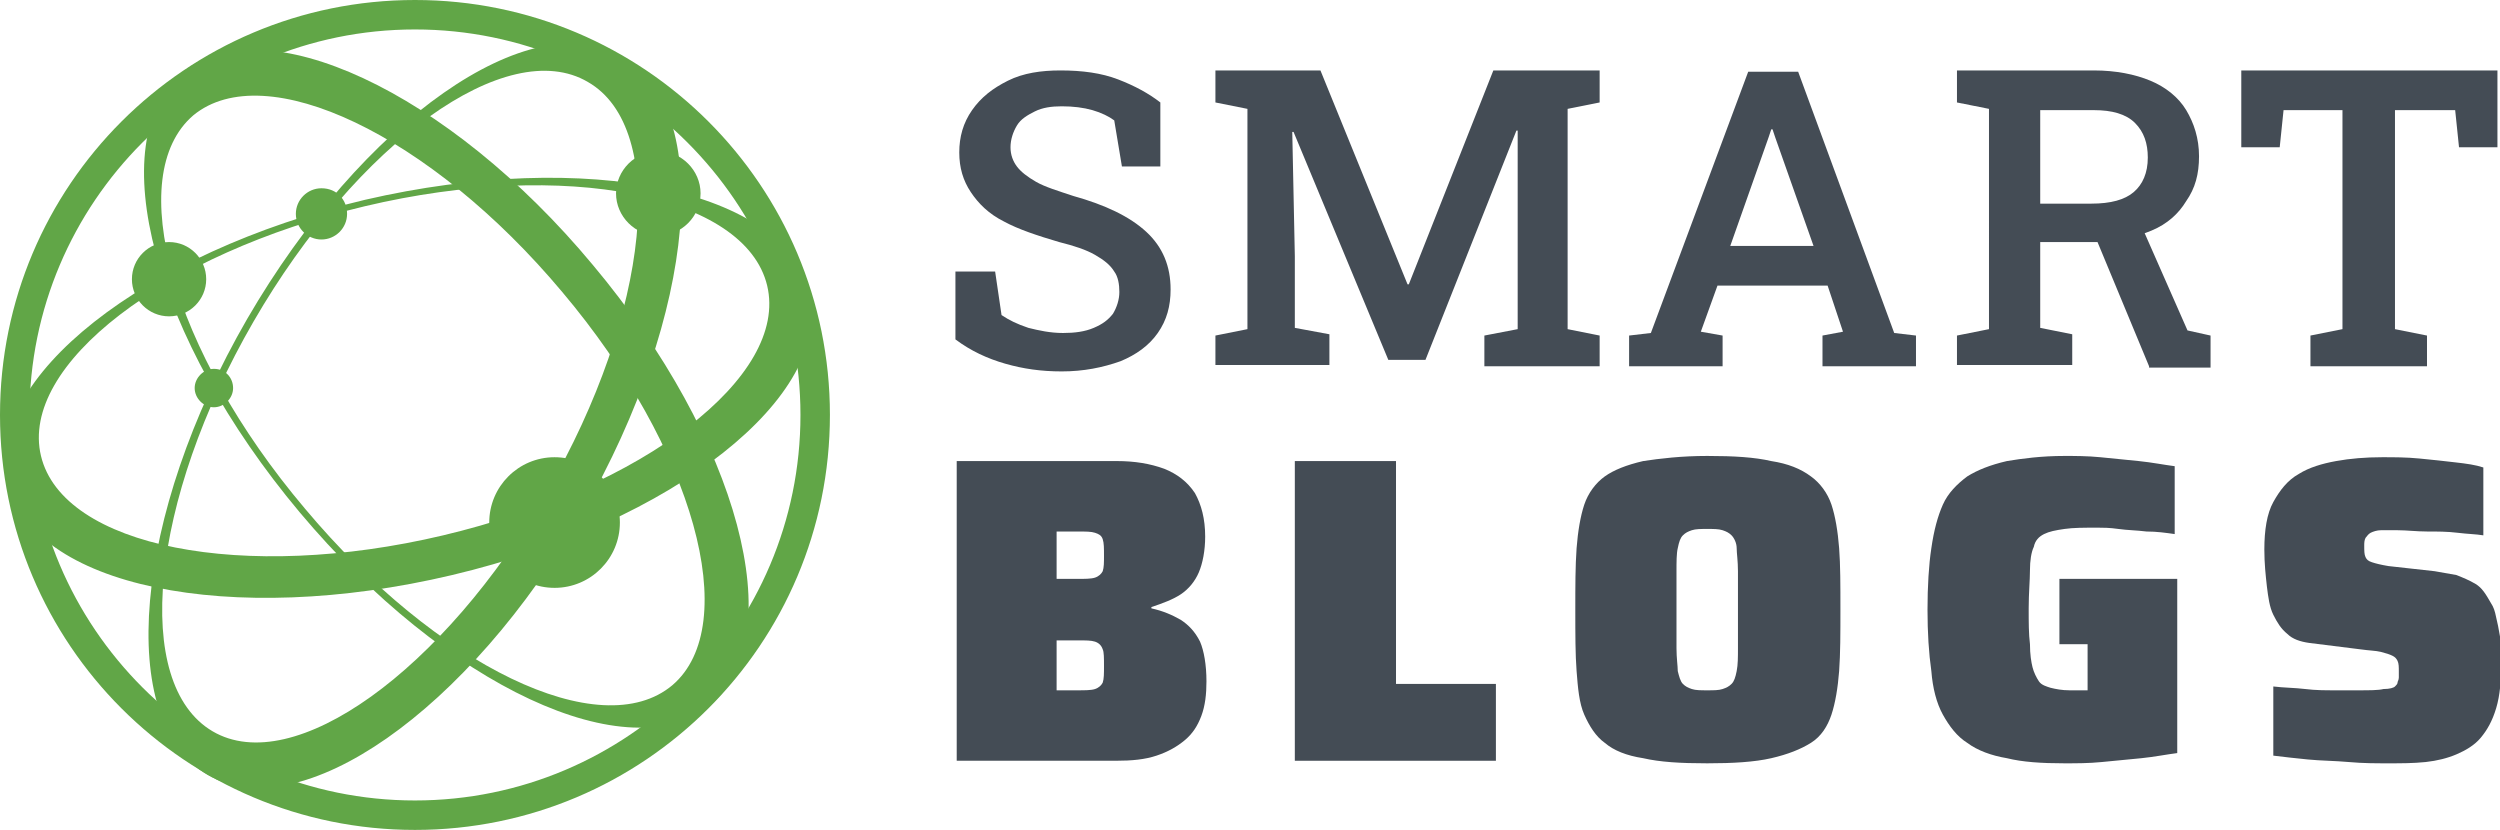
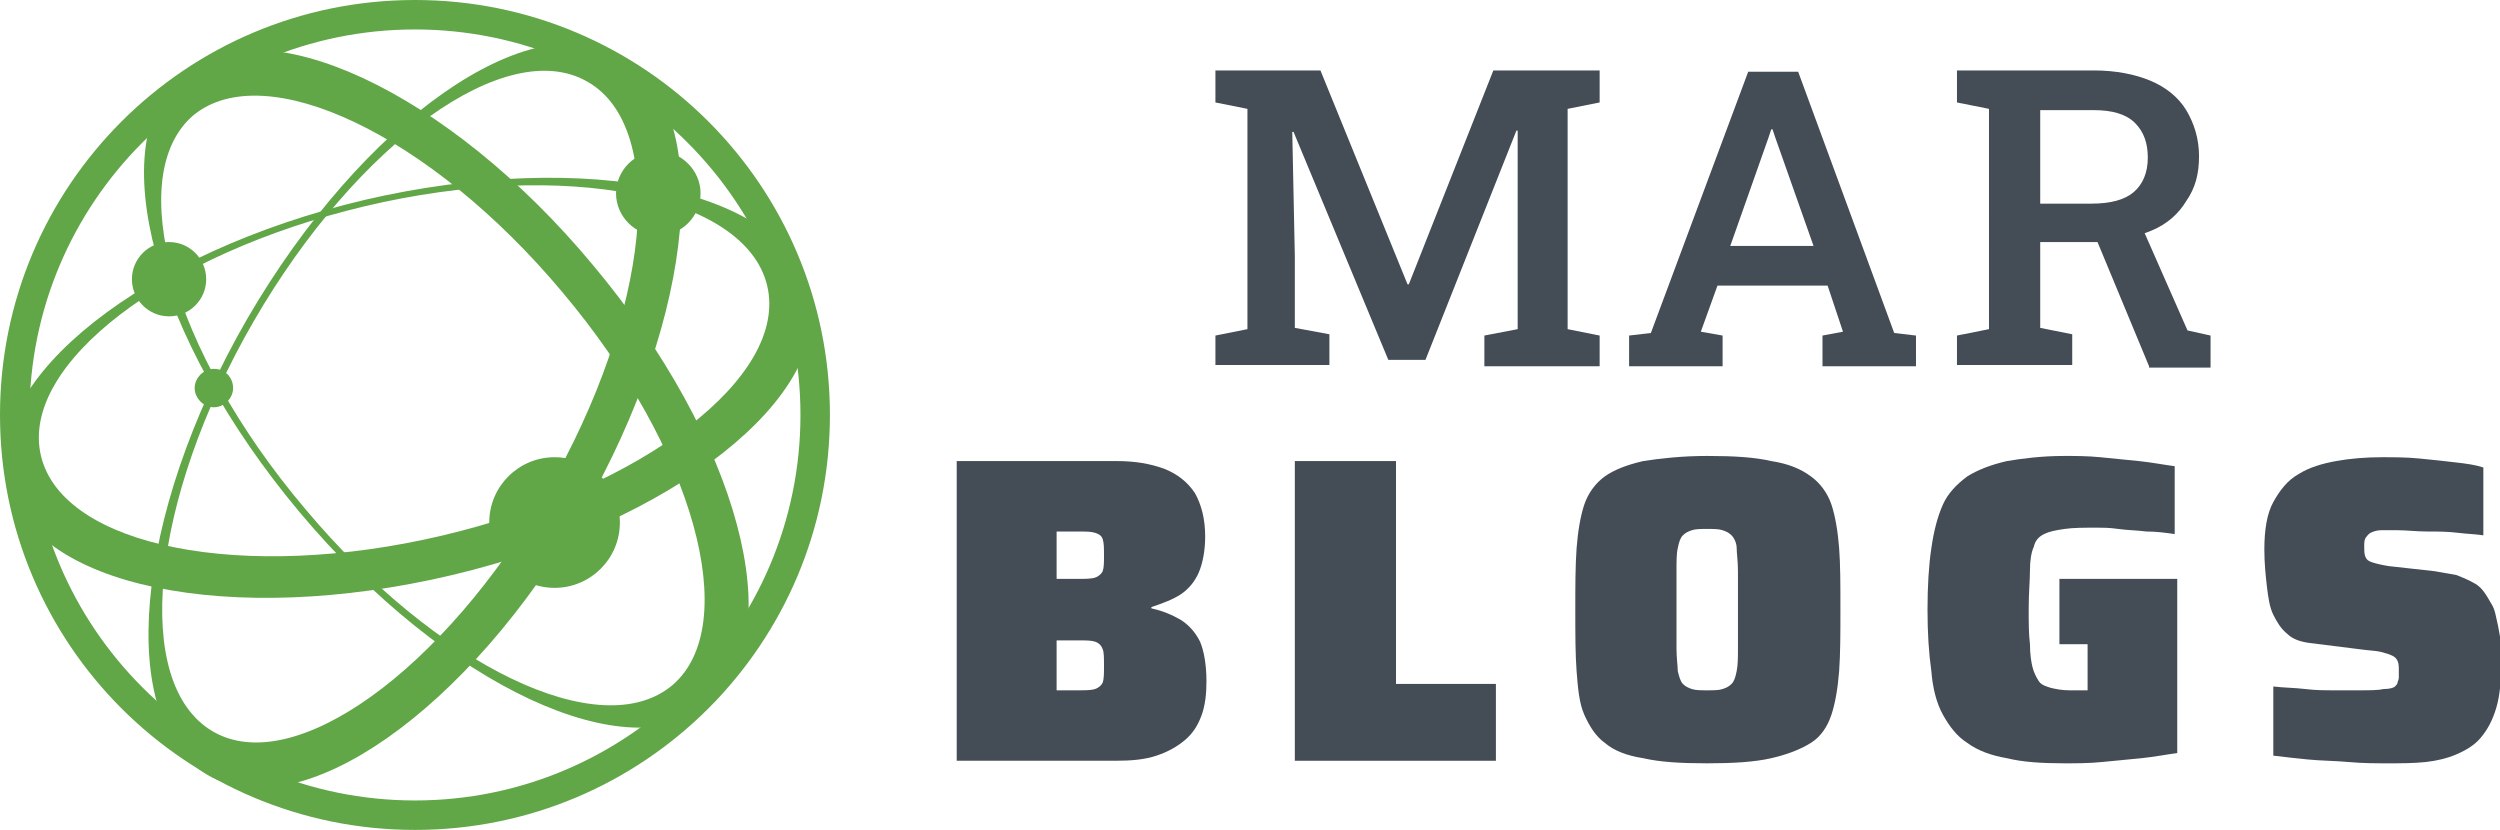
<svg xmlns="http://www.w3.org/2000/svg" version="1.1" id="Layer_1" x="0px" y="0px" width="195.2px" height="64.8px" viewBox="0 0 195.2 64.8" style="enable-background:new 0 0 195.2 64.8;" xml:space="preserve">
  <style type="text/css">
	.st0{fill:#444C55;}
	.st1{fill:#61A647;}
</style>
  <g>
-     <path class="st0" d="M82.9,29c-1.6,0-3-0.2-4.4-0.6c-1.4-0.4-2.7-1-3.9-1.9v-5.3h3.1l0.5,3.4c0.6,0.4,1.2,0.7,2.1,1   c0.8,0.2,1.7,0.4,2.7,0.4c0.9,0,1.7-0.1,2.4-0.4s1.1-0.6,1.5-1.1c0.3-0.5,0.5-1.1,0.5-1.7c0-0.6-0.1-1.2-0.4-1.6   c-0.3-0.5-0.8-0.9-1.5-1.3c-0.7-0.4-1.6-0.7-2.8-1c-1.7-0.5-3.2-1-4.3-1.6c-1.2-0.6-2-1.4-2.6-2.3c-0.6-0.9-0.9-1.9-0.9-3.1   c0-1.2,0.3-2.3,1-3.3c0.7-1,1.6-1.7,2.8-2.3s2.6-0.8,4.1-0.8c1.7,0,3.2,0.2,4.5,0.7c1.3,0.5,2.4,1.1,3.3,1.8v5h-3L87,9.4   c-0.4-0.3-1-0.6-1.7-0.8c-0.7-0.2-1.5-0.3-2.4-0.3c-0.8,0-1.5,0.1-2.1,0.4c-0.6,0.3-1.1,0.6-1.4,1.1c-0.3,0.5-0.5,1.1-0.5,1.7   c0,0.6,0.2,1.1,0.5,1.5c0.3,0.4,0.8,0.8,1.5,1.2c0.7,0.4,1.7,0.7,2.9,1.1c2.5,0.7,4.4,1.6,5.7,2.8c1.3,1.2,1.9,2.7,1.9,4.5   c0,1.3-0.3,2.4-1,3.4s-1.7,1.7-2.9,2.2C86.1,28.7,84.6,29,82.9,29z" />
    <path class="st0" d="M94.9,28.6v-2.4l2.5-0.5V8.5L94.9,8V5.5h2.5h5.7l6.8,16.7h0.1l6.6-16.7h8.3V8l-2.5,0.5v17.2l2.5,0.5v2.4h-9   v-2.4l2.6-0.5v-5.4l0-10.1l-0.1,0l-7.1,17.9h-2.9L101,10.3l-0.1,0l0.2,9.7v5.6l2.7,0.5v2.4H94.9z" />
    <path class="st0" d="M127.2,28.6v-2.4l1.7-0.2l7.6-20.4h3.9l7.5,20.4l1.7,0.2v2.4h-7.3v-2.4l1.6-0.3l-1.2-3.6h-8.6l-1.3,3.6   l1.7,0.3v2.4H127.2z M135.1,19.2h6.5l-3-8.5l-0.2-0.6h-0.1l-0.2,0.6L135.1,19.2z" />
    <path class="st0" d="M152.8,28.6v-2.4l2.5-0.5V8.5L152.8,8V5.5h10.7c1.7,0,3.2,0.3,4.4,0.8c1.2,0.5,2.2,1.3,2.8,2.3   c0.6,1,1,2.2,1,3.6c0,1.4-0.3,2.5-1,3.5c-0.6,1-1.5,1.8-2.7,2.3s-2.5,0.8-4,0.9l-4.7,0v6.7l2.5,0.5v2.4H152.8z M159.3,15.9h4   c1.5,0,2.6-0.3,3.3-0.9c0.7-0.6,1.1-1.5,1.1-2.7c0-1.1-0.3-2-1-2.7c-0.7-0.7-1.8-1-3.2-1h-4.2V15.9z M167.8,28.6L163.4,18l3.7-0.6   l3.7,8.4l1.8,0.4v2.5H167.8z" />
-     <path class="st0" d="M180.4,28.6v-2.4l2.5-0.5V8.6h-4.6l-0.3,2.9h-3v-6h20v6h-3l-0.3-2.9H187v17.1l2.5,0.5v2.4H180.4z" />
    <path class="st0" d="M74.7,59.3V36h12.5c1.4,0,2.6,0.2,3.7,0.6c1,0.4,1.8,1,2.4,1.9c0.5,0.9,0.8,2,0.8,3.4c0,1.1-0.2,2.1-0.5,2.8   c-0.3,0.7-0.8,1.3-1.4,1.7c-0.6,0.4-1.4,0.7-2.3,1v0.1c0.9,0.2,1.6,0.5,2.3,0.9c0.6,0.4,1.1,0.9,1.5,1.7c0.3,0.7,0.5,1.8,0.5,3.1   c0,1-0.1,1.9-0.4,2.7c-0.3,0.8-0.7,1.4-1.3,1.9c-0.6,0.5-1.3,0.9-2.2,1.2s-1.9,0.4-3.2,0.4H74.7z M82.5,45.2h1.6   c0.6,0,1.1,0,1.4-0.1c0.3-0.1,0.5-0.3,0.6-0.5c0.1-0.3,0.1-0.7,0.1-1.2c0-0.6,0-1-0.1-1.3c-0.1-0.3-0.3-0.4-0.6-0.5   c-0.3-0.1-0.7-0.1-1.4-0.1h-1.6V45.2z M82.5,53.9h1.6c0.6,0,1.1,0,1.4-0.1c0.3-0.1,0.5-0.3,0.6-0.5c0.1-0.3,0.1-0.7,0.1-1.3   c0-0.6,0-1.1-0.1-1.3c-0.1-0.3-0.3-0.5-0.6-0.6c-0.3-0.1-0.7-0.1-1.4-0.1h-1.6V53.9z" />
    <path class="st0" d="M101.1,59.3V36h7.9v17.4h7.8v6H101.1z" />
    <path class="st0" d="M133.3,59.6c-2.1,0-3.7-0.1-5-0.4c-1.3-0.2-2.3-0.6-3-1.2c-0.7-0.5-1.2-1.3-1.6-2.2s-0.5-2.1-0.6-3.4   c-0.1-1.3-0.1-2.9-0.1-4.8c0-1.8,0-3.4,0.1-4.8c0.1-1.3,0.3-2.5,0.6-3.4c0.3-0.9,0.9-1.7,1.6-2.2c0.7-0.5,1.7-0.9,3-1.2   c1.3-0.2,3-0.4,5-0.4c2.1,0,3.7,0.1,5,0.4c1.3,0.2,2.3,0.6,3.1,1.2c0.7,0.5,1.3,1.3,1.6,2.2c0.3,0.9,0.5,2.1,0.6,3.4   c0.1,1.3,0.1,2.9,0.1,4.8c0,1.8,0,3.4-0.1,4.8c-0.1,1.3-0.3,2.5-0.6,3.4c-0.3,0.9-0.8,1.7-1.6,2.2s-1.8,0.9-3.1,1.2   S135.3,59.6,133.3,59.6z M133.3,53.9c0.5,0,0.9,0,1.2-0.1s0.5-0.2,0.7-0.4c0.2-0.2,0.3-0.5,0.4-1s0.1-1.1,0.1-1.8c0-0.8,0-1.8,0-3   c0-1.2,0-2.2,0-3c0-0.8-0.1-1.4-0.1-1.8s-0.2-0.8-0.4-1c-0.2-0.2-0.4-0.3-0.7-0.4s-0.7-0.1-1.2-0.1s-0.9,0-1.2,0.1   s-0.5,0.2-0.7,0.4c-0.2,0.2-0.3,0.5-0.4,1c-0.1,0.4-0.1,1.1-0.1,1.8c0,0.8,0,1.8,0,3c0,1.2,0,2.2,0,3c0,0.8,0.1,1.4,0.1,1.8   c0.1,0.4,0.2,0.8,0.4,1c0.2,0.2,0.4,0.3,0.7,0.4S132.8,53.9,133.3,53.9z" />
    <path class="st0" d="M161.2,59.6c-1.8,0-3.3-0.1-4.5-0.4c-1.2-0.2-2.3-0.6-3.1-1.2c-0.8-0.5-1.4-1.3-1.9-2.2s-0.8-2.1-0.9-3.4   c-0.2-1.4-0.3-3-0.3-4.8s0.1-3.5,0.3-4.8c0.2-1.4,0.5-2.5,0.9-3.4s1.1-1.6,1.9-2.2c0.8-0.5,1.8-0.9,3.1-1.2   c1.2-0.2,2.7-0.4,4.5-0.4c0.8,0,1.8,0,2.8,0.1c1,0.1,2,0.2,3,0.3c1,0.1,2,0.3,2.8,0.4v5.3c-0.7-0.1-1.4-0.2-2.2-0.2   c-0.8-0.1-1.5-0.1-2.2-0.2s-1.2-0.1-1.6-0.1c-1.1,0-1.9,0-2.6,0.1s-1.2,0.2-1.6,0.4c-0.4,0.2-0.7,0.5-0.8,1   c-0.2,0.4-0.3,1.1-0.3,1.8c0,0.8-0.1,1.8-0.1,3c0,1.1,0,2,0.1,2.8c0,0.8,0.1,1.4,0.2,1.8s0.3,0.8,0.5,1.1s0.6,0.4,0.9,0.5   c0.4,0.1,0.9,0.2,1.5,0.2c0.1,0,0.2,0,0.4,0c0.2,0,0.3,0,0.5,0s0.4,0,0.5,0v-3.6h-2.2v-5.1h9.2v13.6c-0.8,0.1-1.8,0.3-2.8,0.4   c-1,0.1-2.1,0.2-3.1,0.3S162.1,59.6,161.2,59.6z" />
    <path class="st0" d="M186.5,59.6c-1,0-2,0-3.1-0.1c-1.1-0.1-2.2-0.1-3.2-0.2c-1-0.1-1.9-0.2-2.7-0.3v-5.4c0.8,0.1,1.7,0.1,2.5,0.2   c0.8,0.1,1.6,0.1,2.3,0.1c0.7,0,1.3,0,1.8,0c0.9,0,1.6,0,2-0.1c0.5,0,0.8-0.1,0.9-0.2c0.1-0.1,0.2-0.2,0.2-0.3   c0-0.1,0.1-0.2,0.1-0.4c0-0.2,0-0.3,0-0.5c0-0.3,0-0.6-0.1-0.8c-0.1-0.2-0.2-0.3-0.4-0.4c-0.2-0.1-0.5-0.2-0.9-0.3   c-0.4-0.1-0.9-0.1-1.6-0.2l-4-0.5c-0.7-0.1-1.3-0.3-1.7-0.7c-0.5-0.4-0.8-0.9-1.1-1.5s-0.4-1.4-0.5-2.2c-0.1-0.9-0.2-1.8-0.2-2.9   c0-1.5,0.2-2.8,0.7-3.7c0.5-0.9,1.1-1.7,2-2.2c0.8-0.5,1.8-0.8,2.9-1c1.1-0.2,2.3-0.3,3.6-0.3c0.9,0,1.9,0,2.9,0.1s2,0.2,2.8,0.3   c0.9,0.1,1.6,0.2,2.2,0.4v5.3c-0.6-0.1-1.2-0.1-2-0.2c-0.8-0.1-1.6-0.1-2.4-0.1c-0.8,0-1.6-0.1-2.3-0.1c-0.5,0-1,0-1.3,0   c-0.3,0-0.6,0.1-0.8,0.2c-0.2,0.1-0.3,0.3-0.4,0.4c-0.1,0.2-0.1,0.4-0.1,0.6c0,0.4,0,0.7,0.1,0.9c0.1,0.2,0.2,0.3,0.5,0.4   c0.3,0.1,0.7,0.2,1.3,0.3l3.6,0.4c0.6,0.1,1.1,0.2,1.7,0.3c0.5,0.2,1,0.4,1.5,0.7c0.5,0.3,0.8,0.8,1.2,1.5c0.2,0.3,0.3,0.6,0.4,1.1   c0.1,0.4,0.2,0.9,0.3,1.5c0.1,0.6,0.1,1.2,0.1,2c0,1.4-0.1,2.6-0.4,3.6s-0.7,1.7-1.2,2.3c-0.5,0.6-1.2,1-1.9,1.3   c-0.7,0.3-1.5,0.5-2.4,0.6C188.4,59.6,187.5,59.6,186.5,59.6z" />
  </g>
  <g>
    <g>
      <g>
        <path class="st1" d="M32.4,64.8C14.5,64.8,0,50.3,0,32.4C0,14.5,14.5,0,32.4,0s32.4,14.5,32.4,32.4     C64.8,50.3,50.3,64.8,32.4,64.8L32.4,64.8z M32.4,2.3C15.8,2.3,2.3,15.8,2.3,32.4c0,16.6,13.5,30.1,30.1,30.1     C49,62.5,62.5,49,62.5,32.4C62.5,15.8,49,2.3,32.4,2.3L32.4,2.3z" />
        <g>
          <path class="st1" d="M19.3,24.9C10.4,40.3,9,56.3,16.2,60.5c7.2,4.2,20.4-5,29.3-20.5c8.9-15.5,10.3-31.5,3.1-35.6      C41.4,0.2,28.3,9.4,19.3,24.9z M42.7,38.4c-8.1,14-19.8,22.4-26.1,18.7c-6.3-3.7-4.9-18,3.2-32c8.1-14,19.8-22.4,26.1-18.7      C52.2,10,50.8,24.4,42.7,38.4z" />
        </g>
        <g>
          <path class="st1" d="M23.4,40c11.4,13.6,25.8,20.3,32.1,15c6.3-5.3,2.2-20.7-9.2-34.3C35,7.1,20.5,0.4,14.2,5.7      C7.9,11.1,12,26.4,23.4,40z M43.9,22.8C54.2,35,58,48.8,52.5,53.5c-5.6,4.7-18.4-1.5-28.7-13.8C13.4,27.4,9.6,13.7,15.1,9      C20.7,4.4,33.6,10.5,43.9,22.8z" />
        </g>
        <g>
          <path class="st1" d="M28.5,15.6c-17.3,4.1-29.8,14-27.9,22C2.4,45.8,18,49,35.3,44.9c17.3-4.1,29.8-14,27.9-22      C61.4,14.8,45.8,11.6,28.5,15.6z M34.6,41.8C19,45.5,4.9,42.7,3.2,35.6c-1.7-7.1,9.7-15.8,25.3-19.5c15.6-3.7,29.7-0.9,31.4,6.2      C61.6,29.4,50.2,38.1,34.6,41.8z" />
        </g>
      </g>
      <ellipse transform="matrix(1 -1.285267e-03 1.285267e-03 1 -5.239323e-02 5.564727e-02)" class="st1" cx="43.3" cy="40.8" rx="5.1" ry="5.1" />
      <path class="st1" d="M54.7,15.1c0,1.8-1.5,3.3-3.3,3.3c-1.8,0-3.3-1.5-3.3-3.3c0-1.8,1.5-3.3,3.3-3.3    C53.2,11.8,54.7,13.3,54.7,15.1z" />
-       <path class="st1" d="M27.1,16.7c0,1.1-0.9,2-2,2c-1.1,0-2-0.9-2-2c0-1.1,0.9-2,2-2C26.3,14.7,27.1,15.6,27.1,16.7z" />
      <path class="st1" d="M16.1,21.8c0,1.6-1.3,2.9-2.9,2.9c-1.6,0-2.9-1.3-2.9-2.9c0-1.6,1.3-2.9,2.9-2.9    C14.8,18.9,16.1,20.2,16.1,21.8z" />
      <path class="st1" d="M18.2,30.3c0,0.8-0.7,1.5-1.5,1.5c-0.8,0-1.5-0.7-1.5-1.5c0-0.8,0.7-1.5,1.5-1.5    C17.6,28.8,18.2,29.5,18.2,30.3z" />
    </g>
  </g>
</svg>